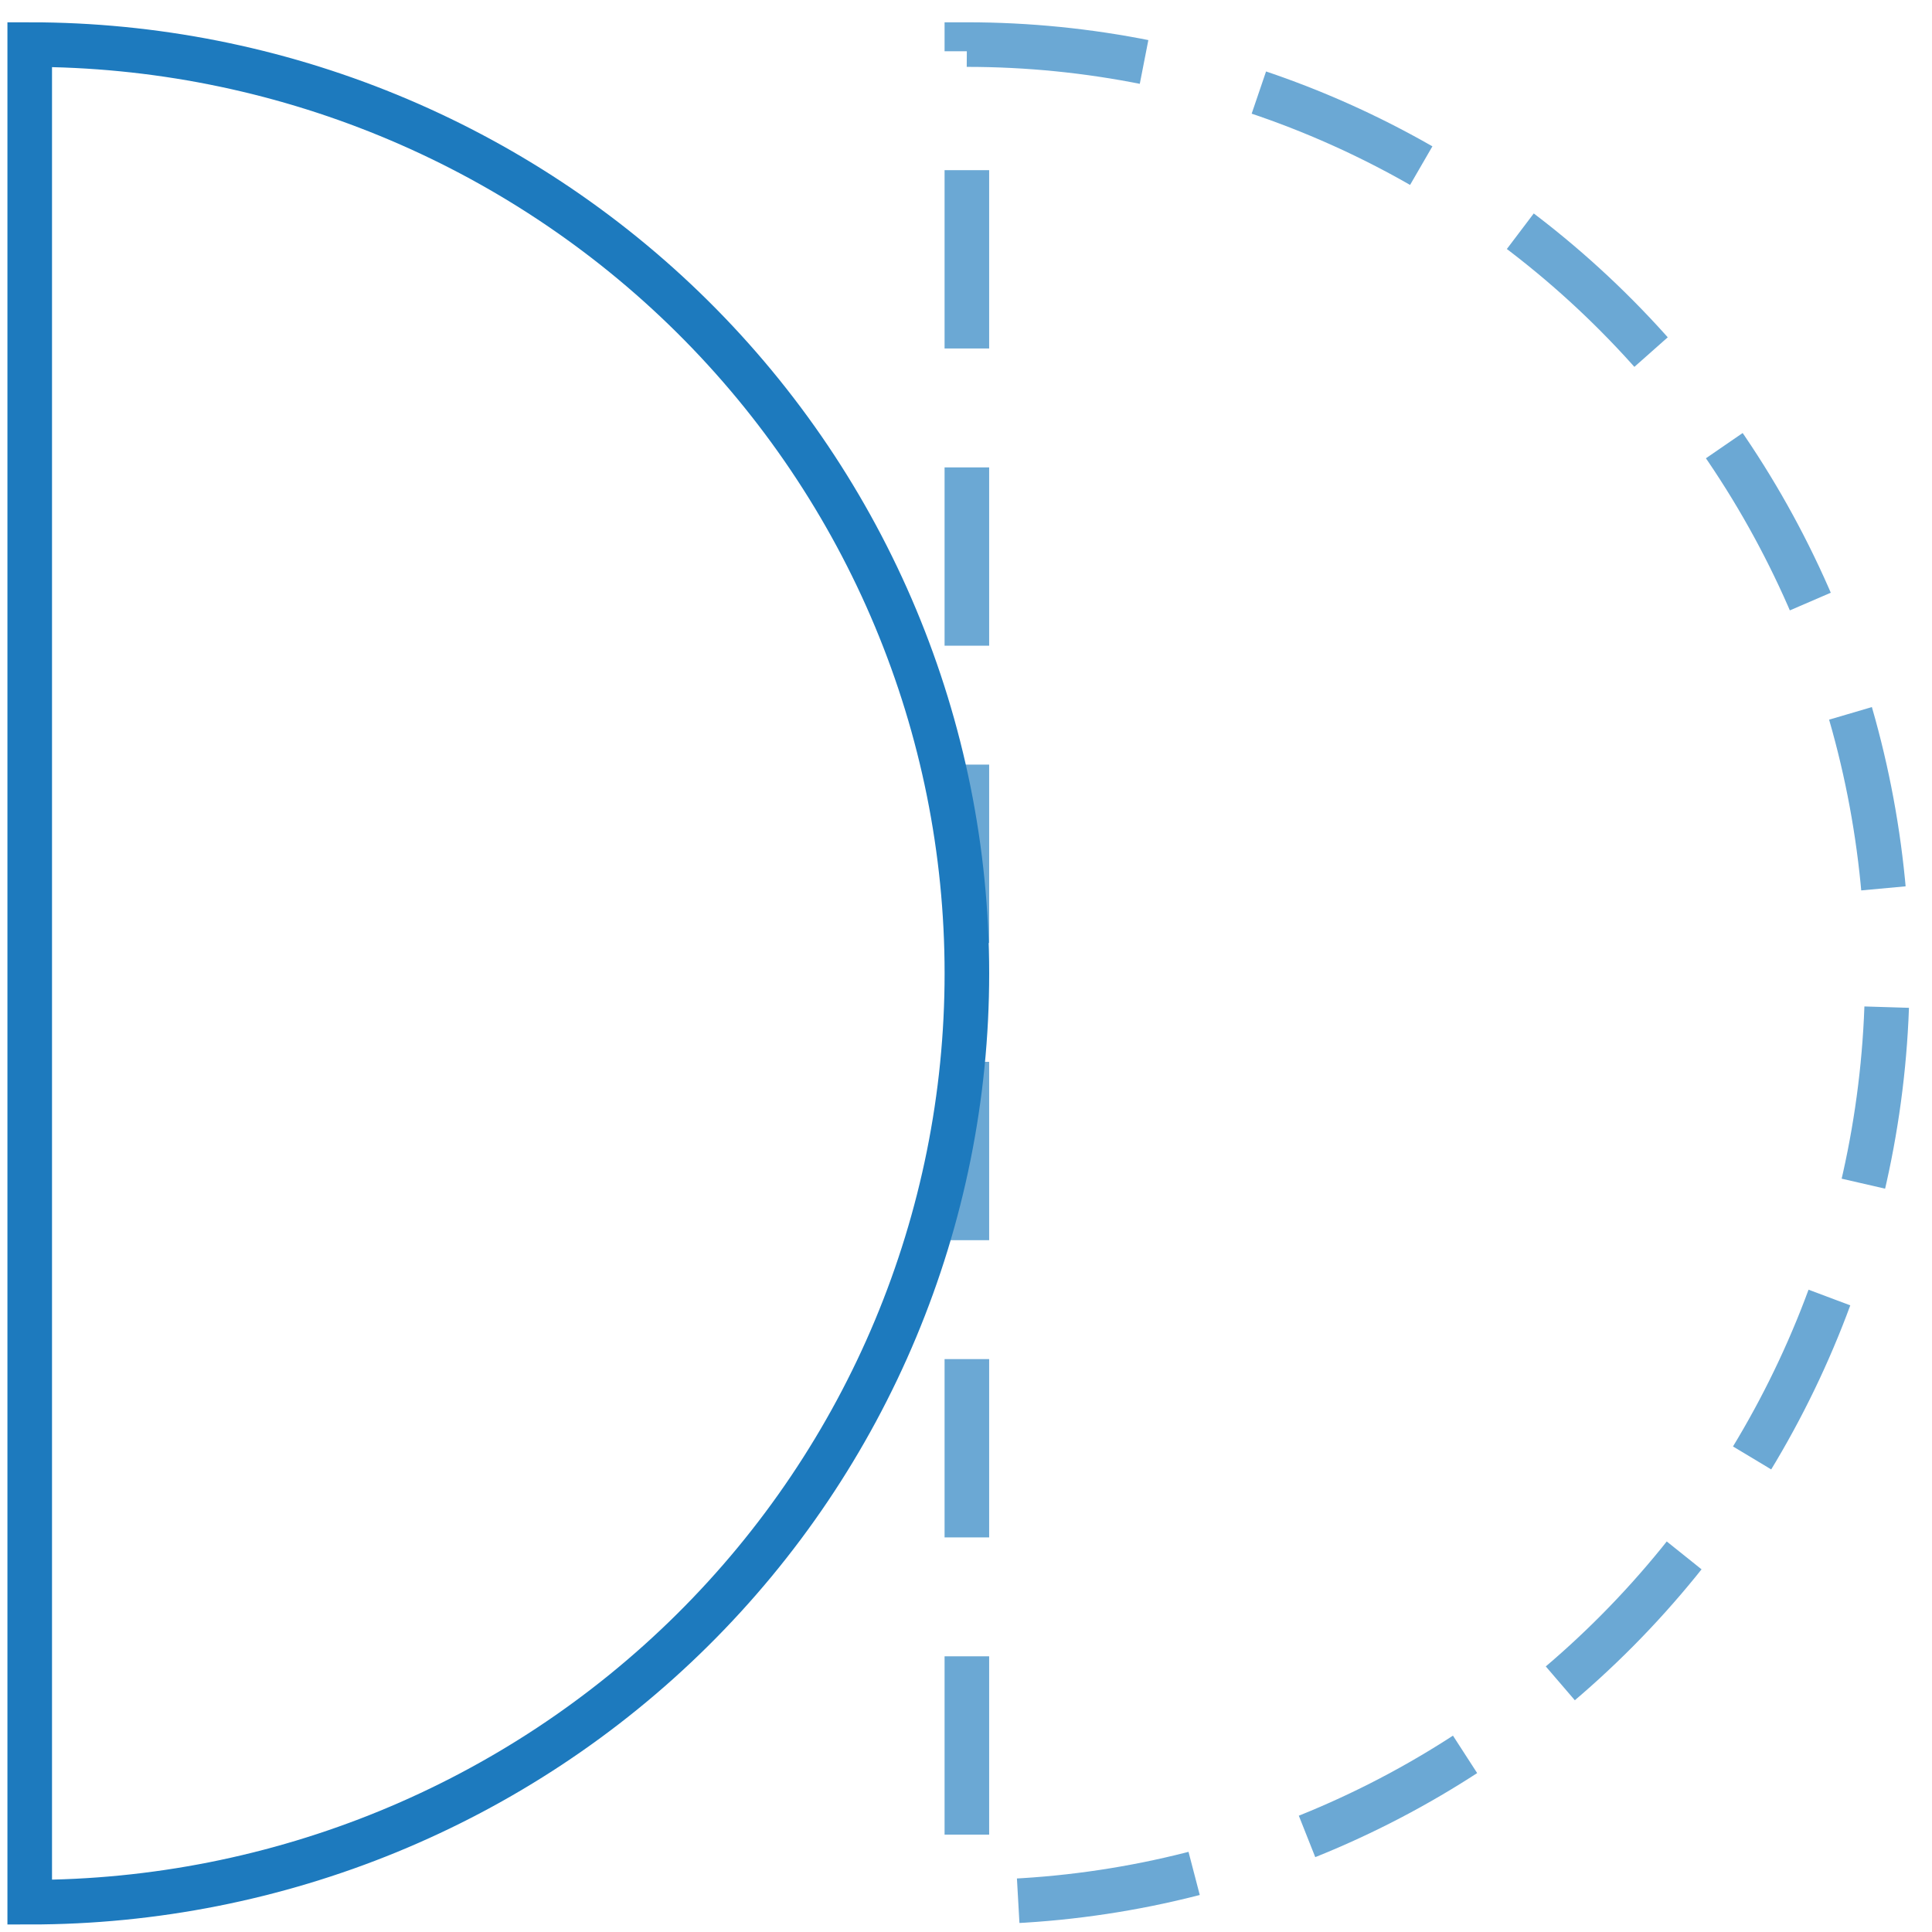
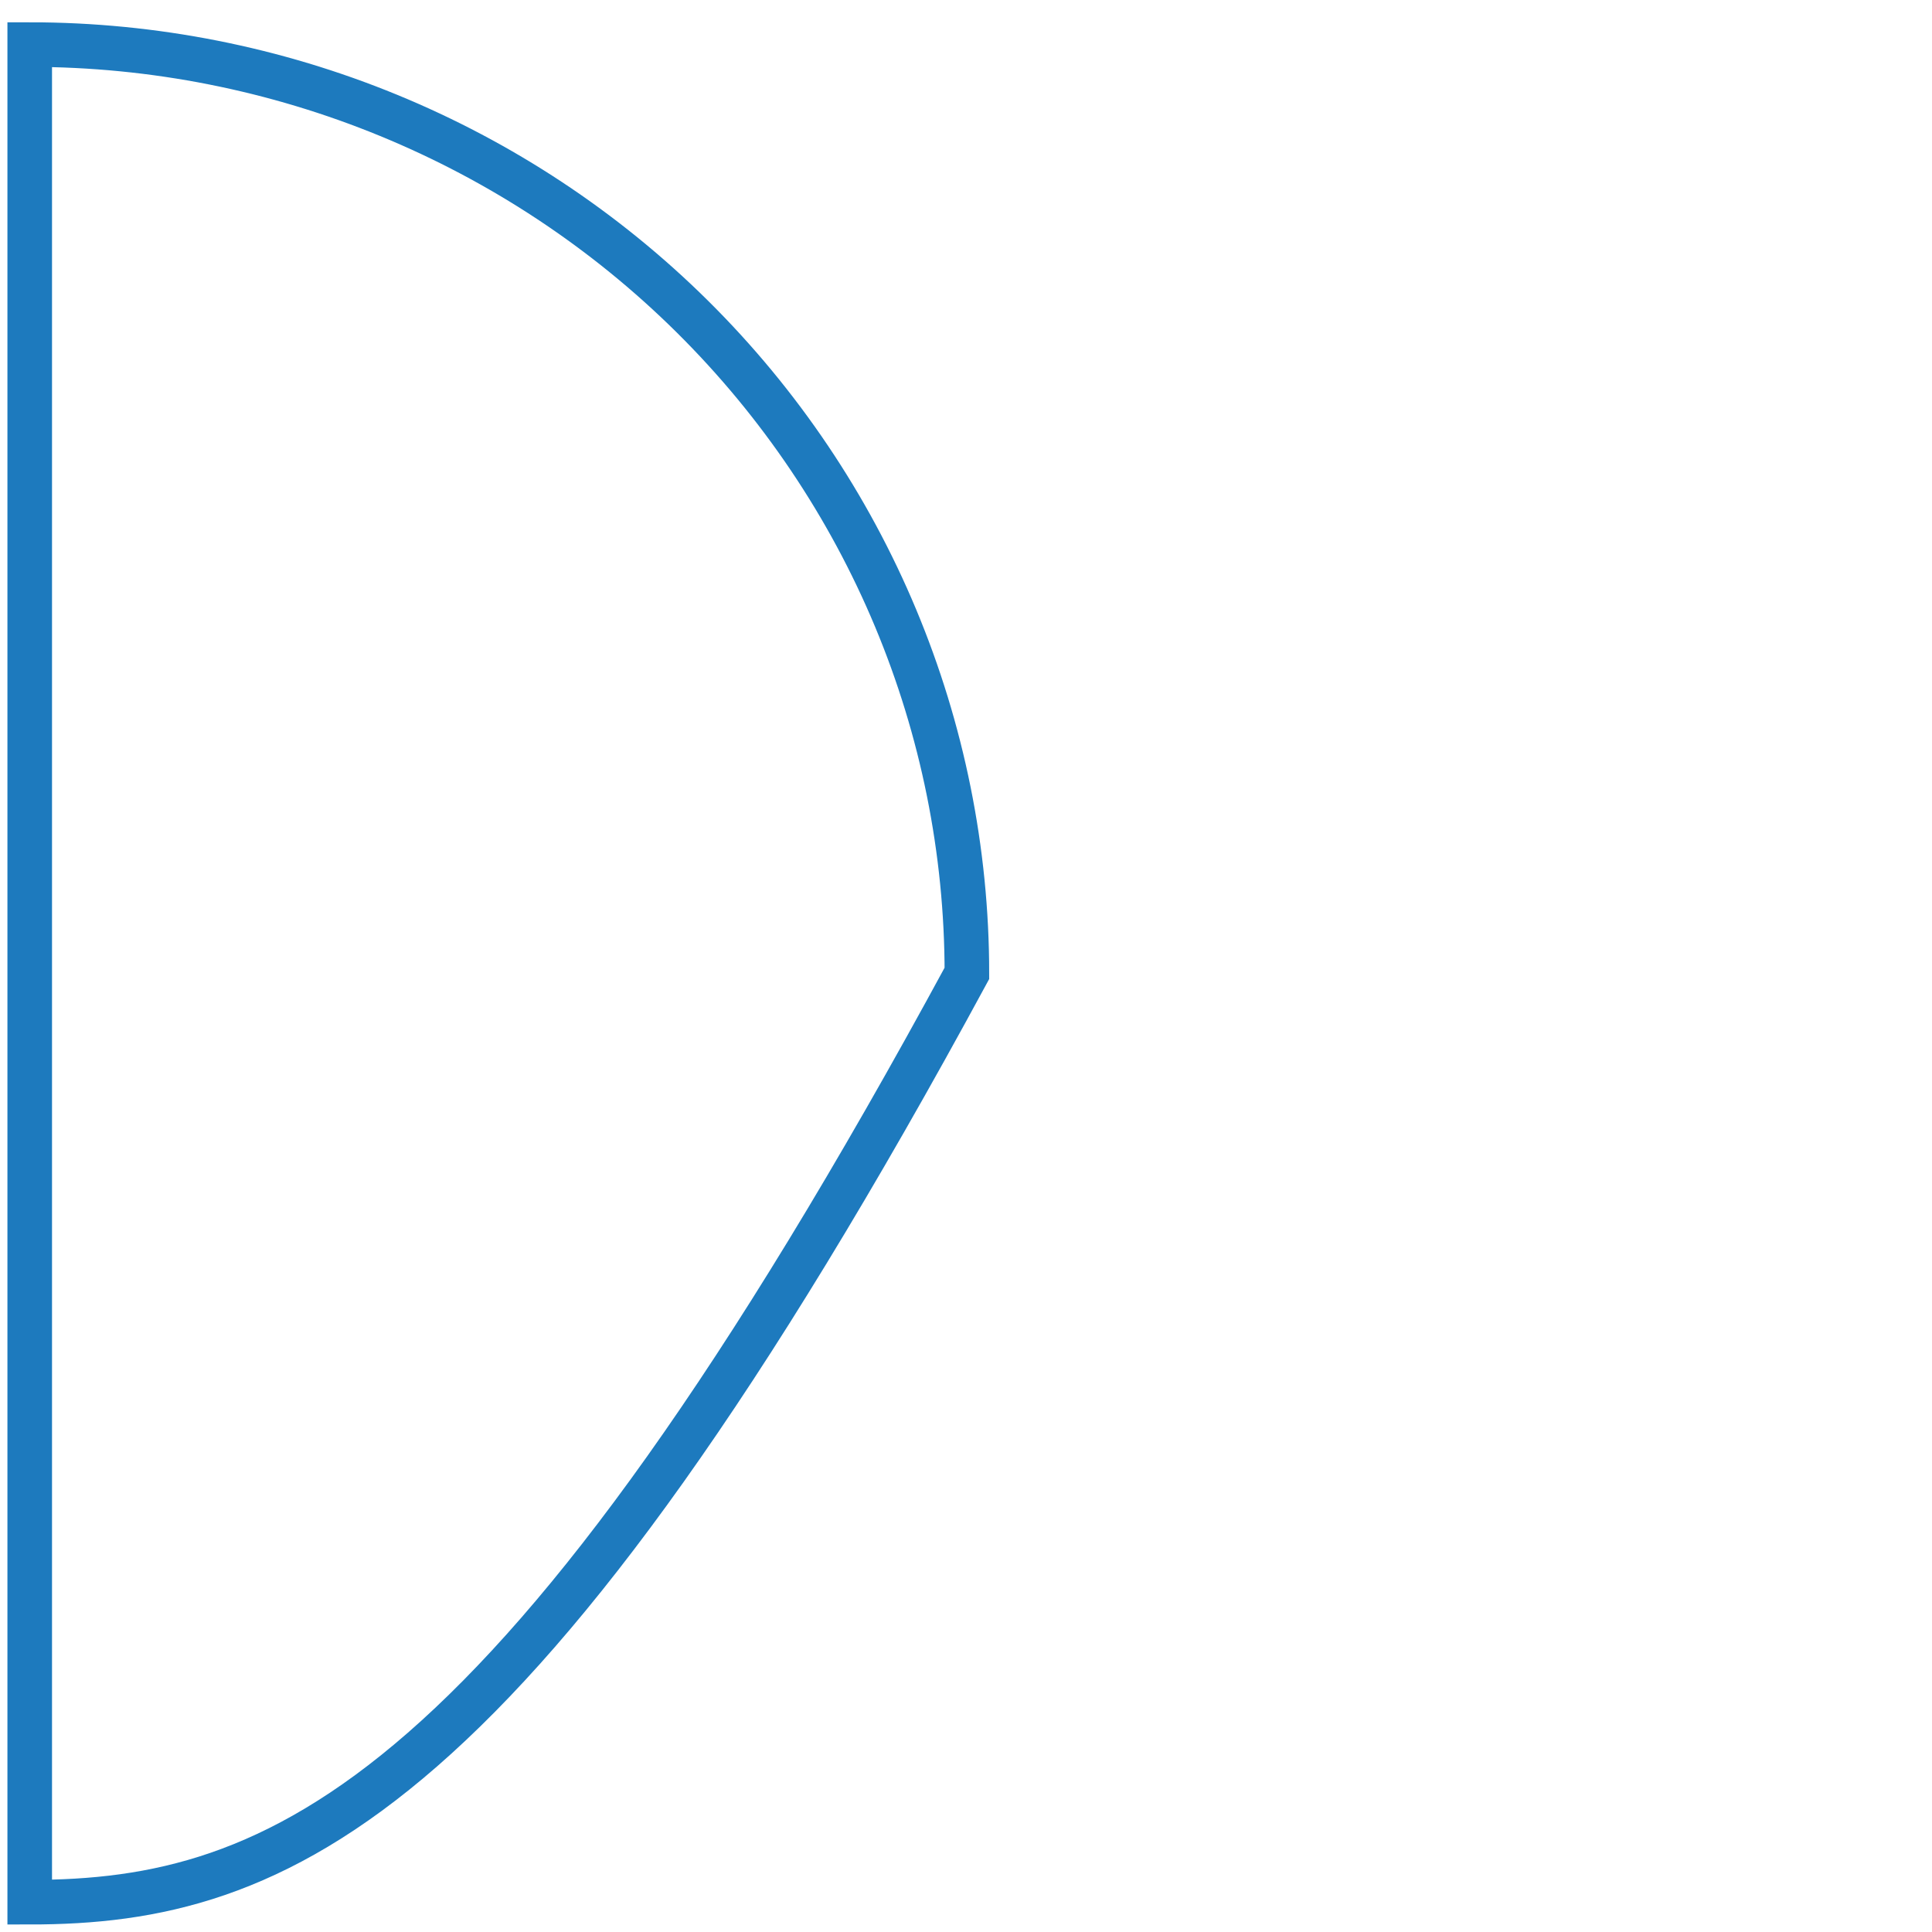
<svg xmlns="http://www.w3.org/2000/svg" width="65" height="65" viewBox="0 0 65 65" fill="none">
-   <path opacity="0.65" d="M32.529 1.5C40.742 1.5 48.619 4.792 54.426 10.652C60.234 16.513 63.496 24.461 63.496 32.748C63.496 41.036 60.234 48.984 54.426 54.844C48.619 60.705 40.742 63.997 32.529 63.997V1.5Z" stroke="#1D7ABE" stroke-width="1.5" stroke-miterlimit="10" stroke-dasharray="6 4" />
-   <path d="M1 1.5C9.362 1.5 17.382 4.792 23.295 10.652C29.208 16.513 32.53 24.461 32.53 32.748C32.53 41.036 29.208 48.984 23.295 54.844C17.382 60.705 9.362 63.997 1 63.997V1.5Z" stroke="#1D7ABE" stroke-width="1.5" stroke-miterlimit="10" />
+   <path d="M1 1.5C9.362 1.5 17.382 4.792 23.295 10.652C29.208 16.513 32.53 24.461 32.53 32.748C17.382 60.705 9.362 63.997 1 63.997V1.5Z" stroke="#1D7ABE" stroke-width="1.5" stroke-miterlimit="10" />
</svg>